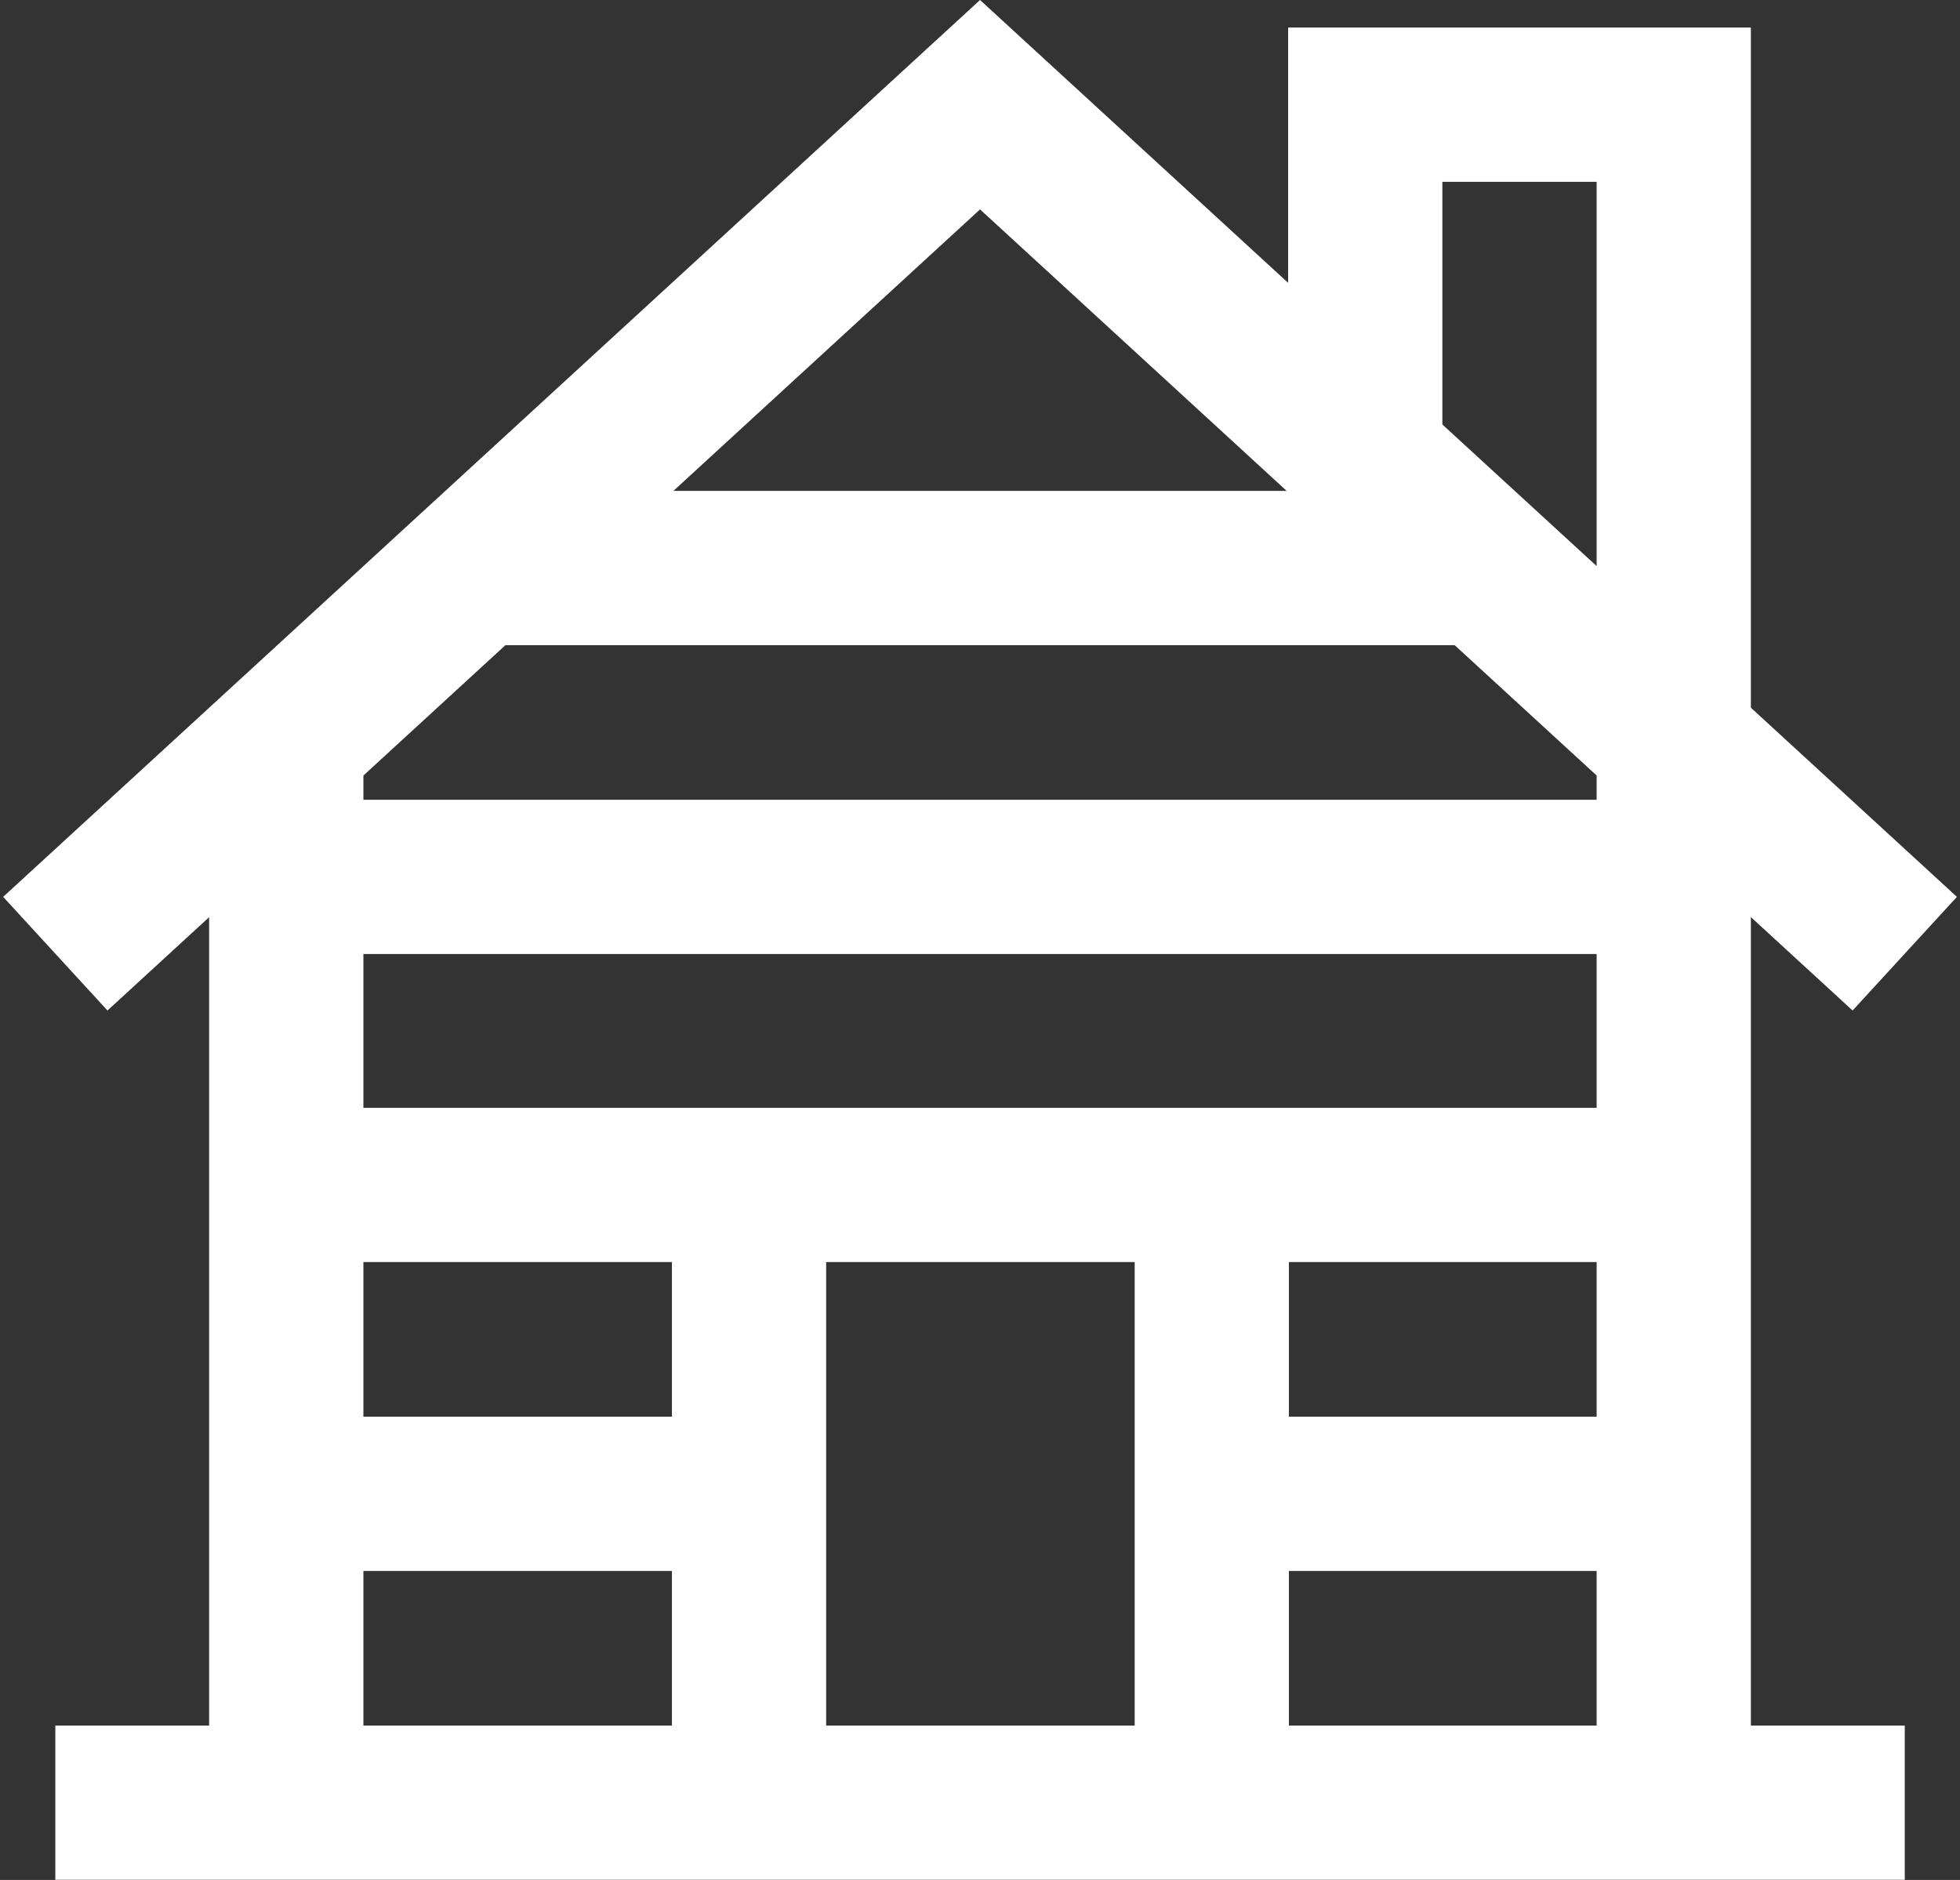
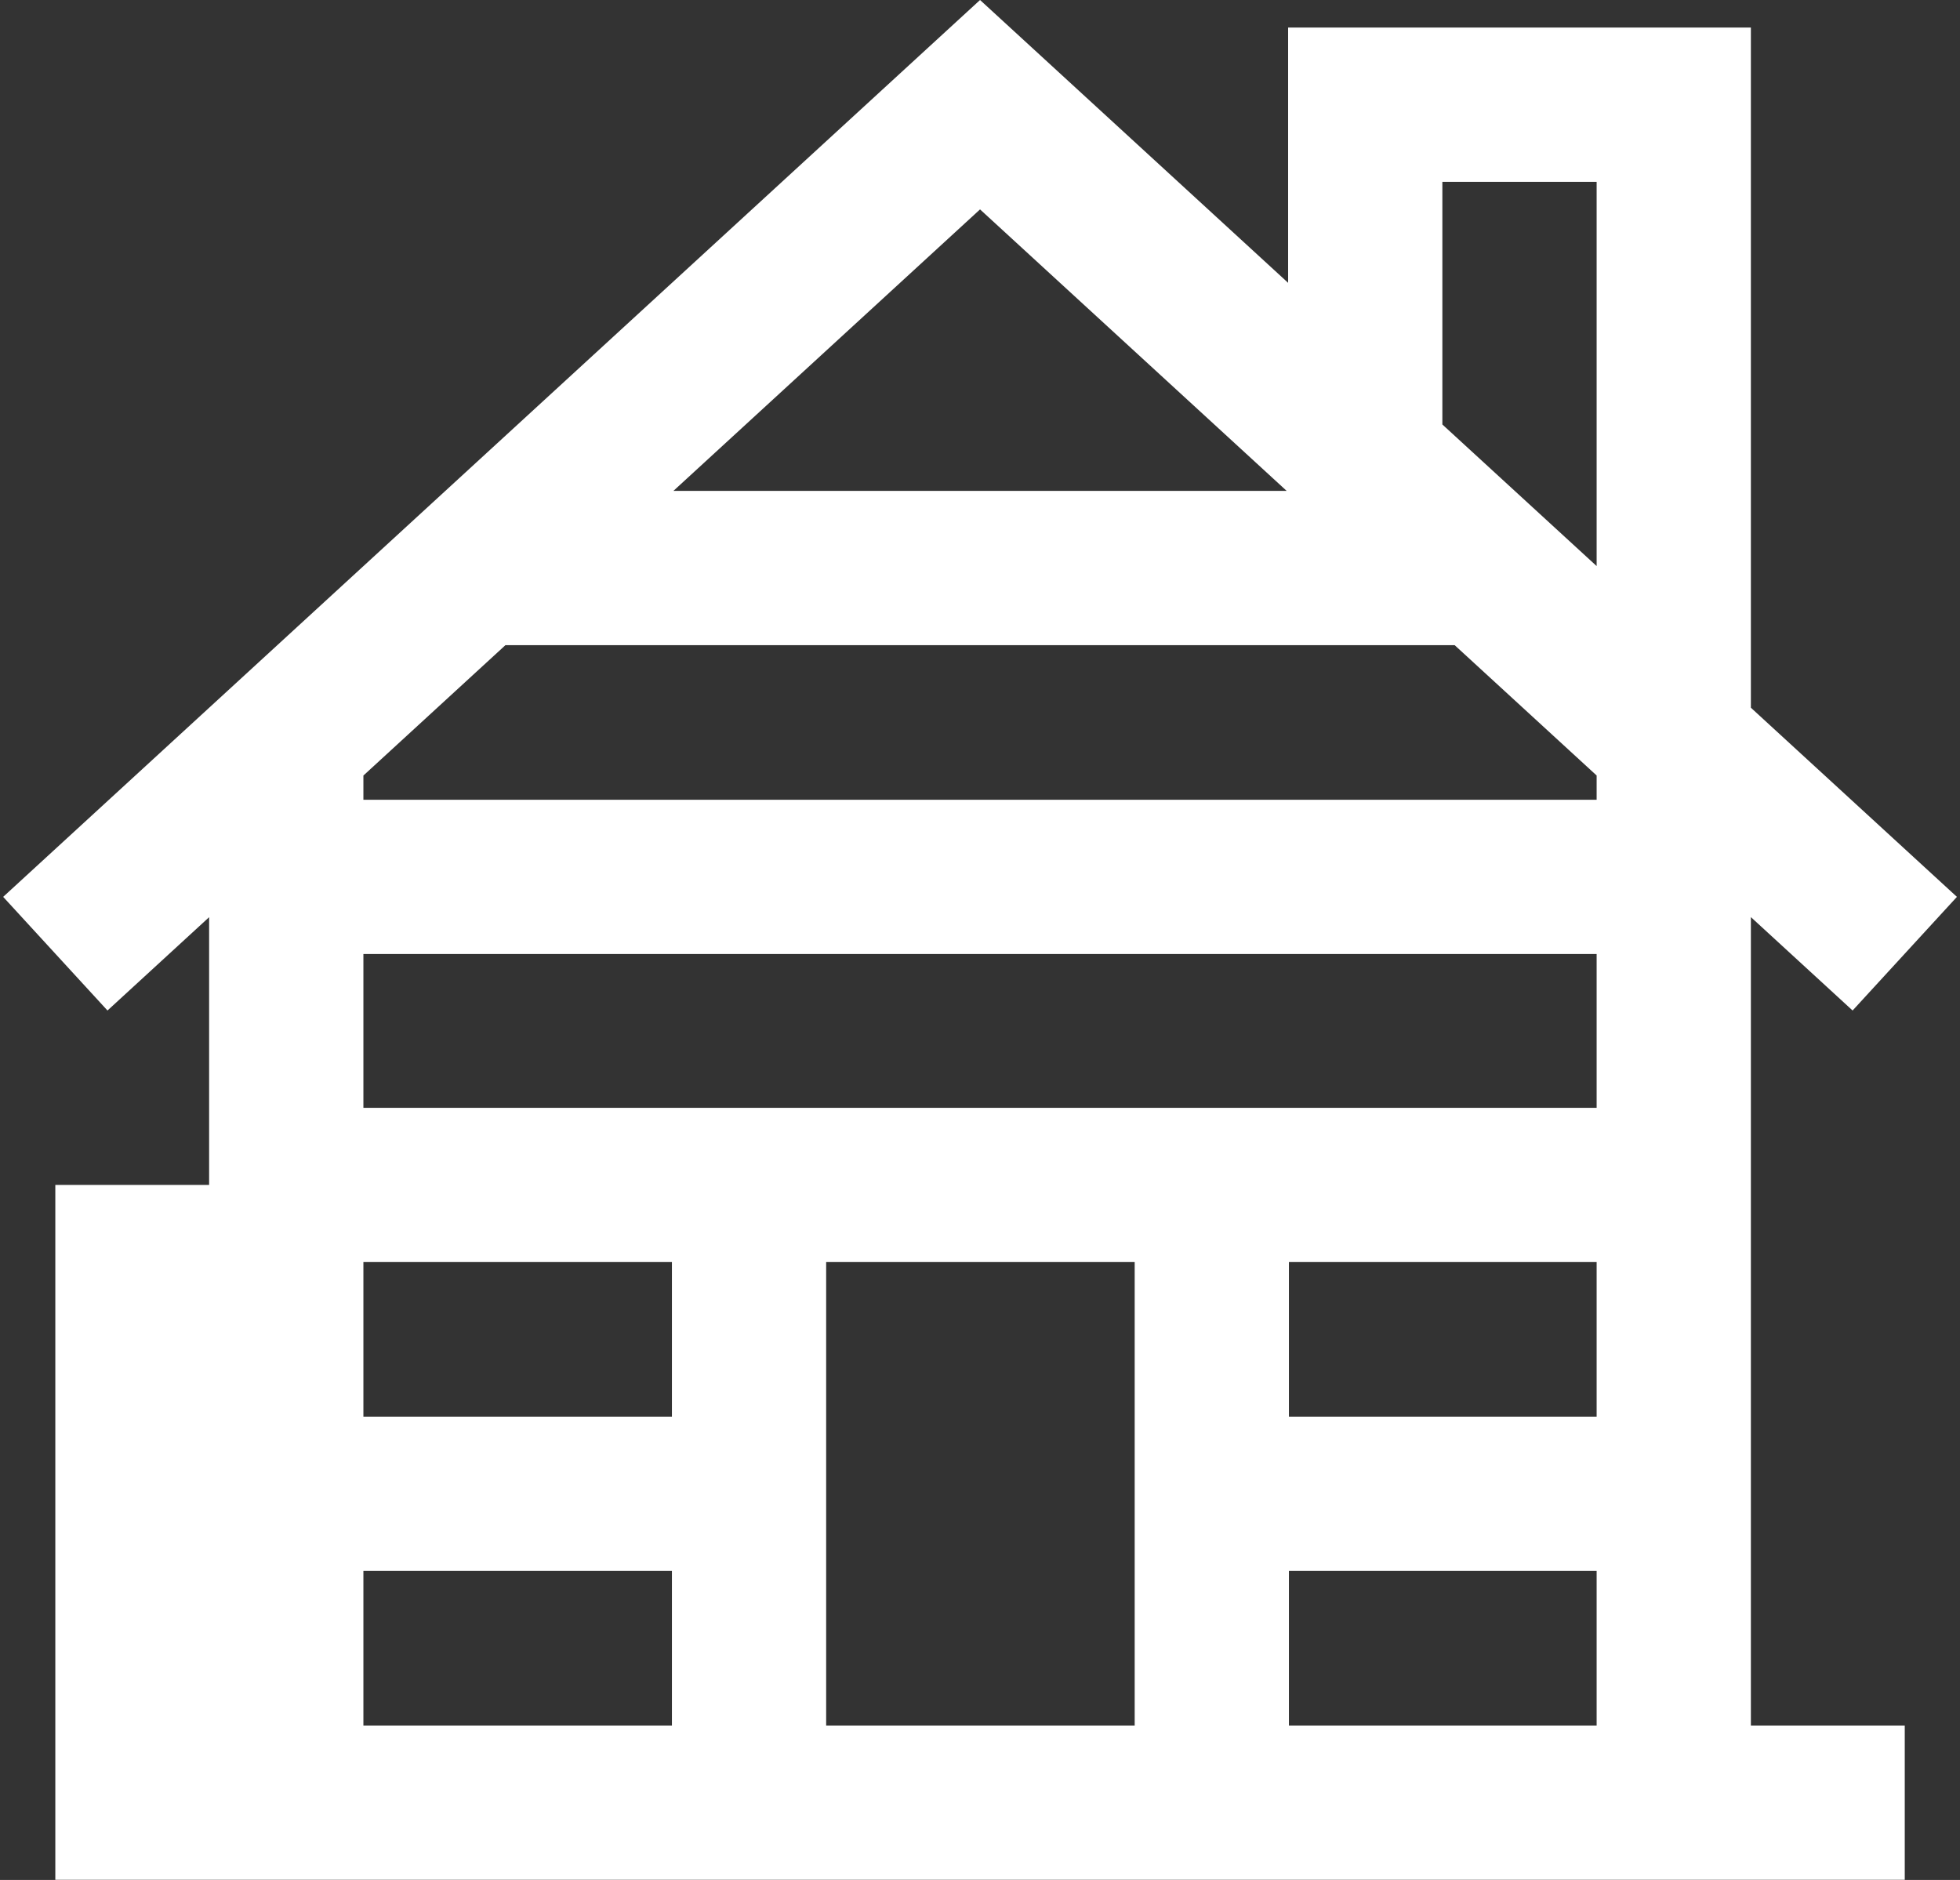
<svg xmlns="http://www.w3.org/2000/svg" width="49" height="47" viewBox="0 0 49 47" fill="none">
  <rect x="0" y="0" width="49" height="47" fill="#333333" stroke="none" />
-   <path fill-rule="evenodd" clip-rule="evenodd" d="M25.805 1.197L24.501 0L23.197 1.197L0.079 22.422L2.687 25.263L5.228 22.93V29.624V43.139H1.383V46.996H5.228V46.996H7.156L16.798 46.996H18.726H30.295H32.223L41.844 46.996H43.772V46.996H47.619V43.139H43.772V29.624V22.928L46.315 25.263L48.923 22.422L43.772 17.693V2.618V0.689H41.844H34.131H32.203V2.618V7.071L25.805 1.197ZM39.916 43.139V39.274H32.223V43.139H39.916ZM28.367 43.139V31.552H20.654V43.139H28.367ZM16.798 43.139V39.274H9.085V43.139H16.798ZM39.916 4.546V14.152L36.059 10.612V4.546H39.916ZM39.916 19.388L36.366 16.129H12.636L9.085 19.389V19.994H39.916V19.388ZM16.836 12.272H32.166L24.501 5.235L16.836 12.272ZM9.085 27.696V23.851H39.916V27.696H32.223H30.295H30.275H18.726H18.726H16.798H9.085ZM39.916 31.552H32.223V35.417H39.916V31.552ZM9.085 35.417V31.552H16.798V35.417H9.085Z" fill="white" />
+   <path fill-rule="evenodd" clip-rule="evenodd" d="M25.805 1.197L24.501 0L23.197 1.197L0.079 22.422L2.687 25.263L5.228 22.93V29.624H1.383V46.996H5.228V46.996H7.156L16.798 46.996H18.726H30.295H32.223L41.844 46.996H43.772V46.996H47.619V43.139H43.772V29.624V22.928L46.315 25.263L48.923 22.422L43.772 17.693V2.618V0.689H41.844H34.131H32.203V2.618V7.071L25.805 1.197ZM39.916 43.139V39.274H32.223V43.139H39.916ZM28.367 43.139V31.552H20.654V43.139H28.367ZM16.798 43.139V39.274H9.085V43.139H16.798ZM39.916 4.546V14.152L36.059 10.612V4.546H39.916ZM39.916 19.388L36.366 16.129H12.636L9.085 19.389V19.994H39.916V19.388ZM16.836 12.272H32.166L24.501 5.235L16.836 12.272ZM9.085 27.696V23.851H39.916V27.696H32.223H30.295H30.275H18.726H18.726H16.798H9.085ZM39.916 31.552H32.223V35.417H39.916V31.552ZM9.085 35.417V31.552H16.798V35.417H9.085Z" fill="white" />
</svg>